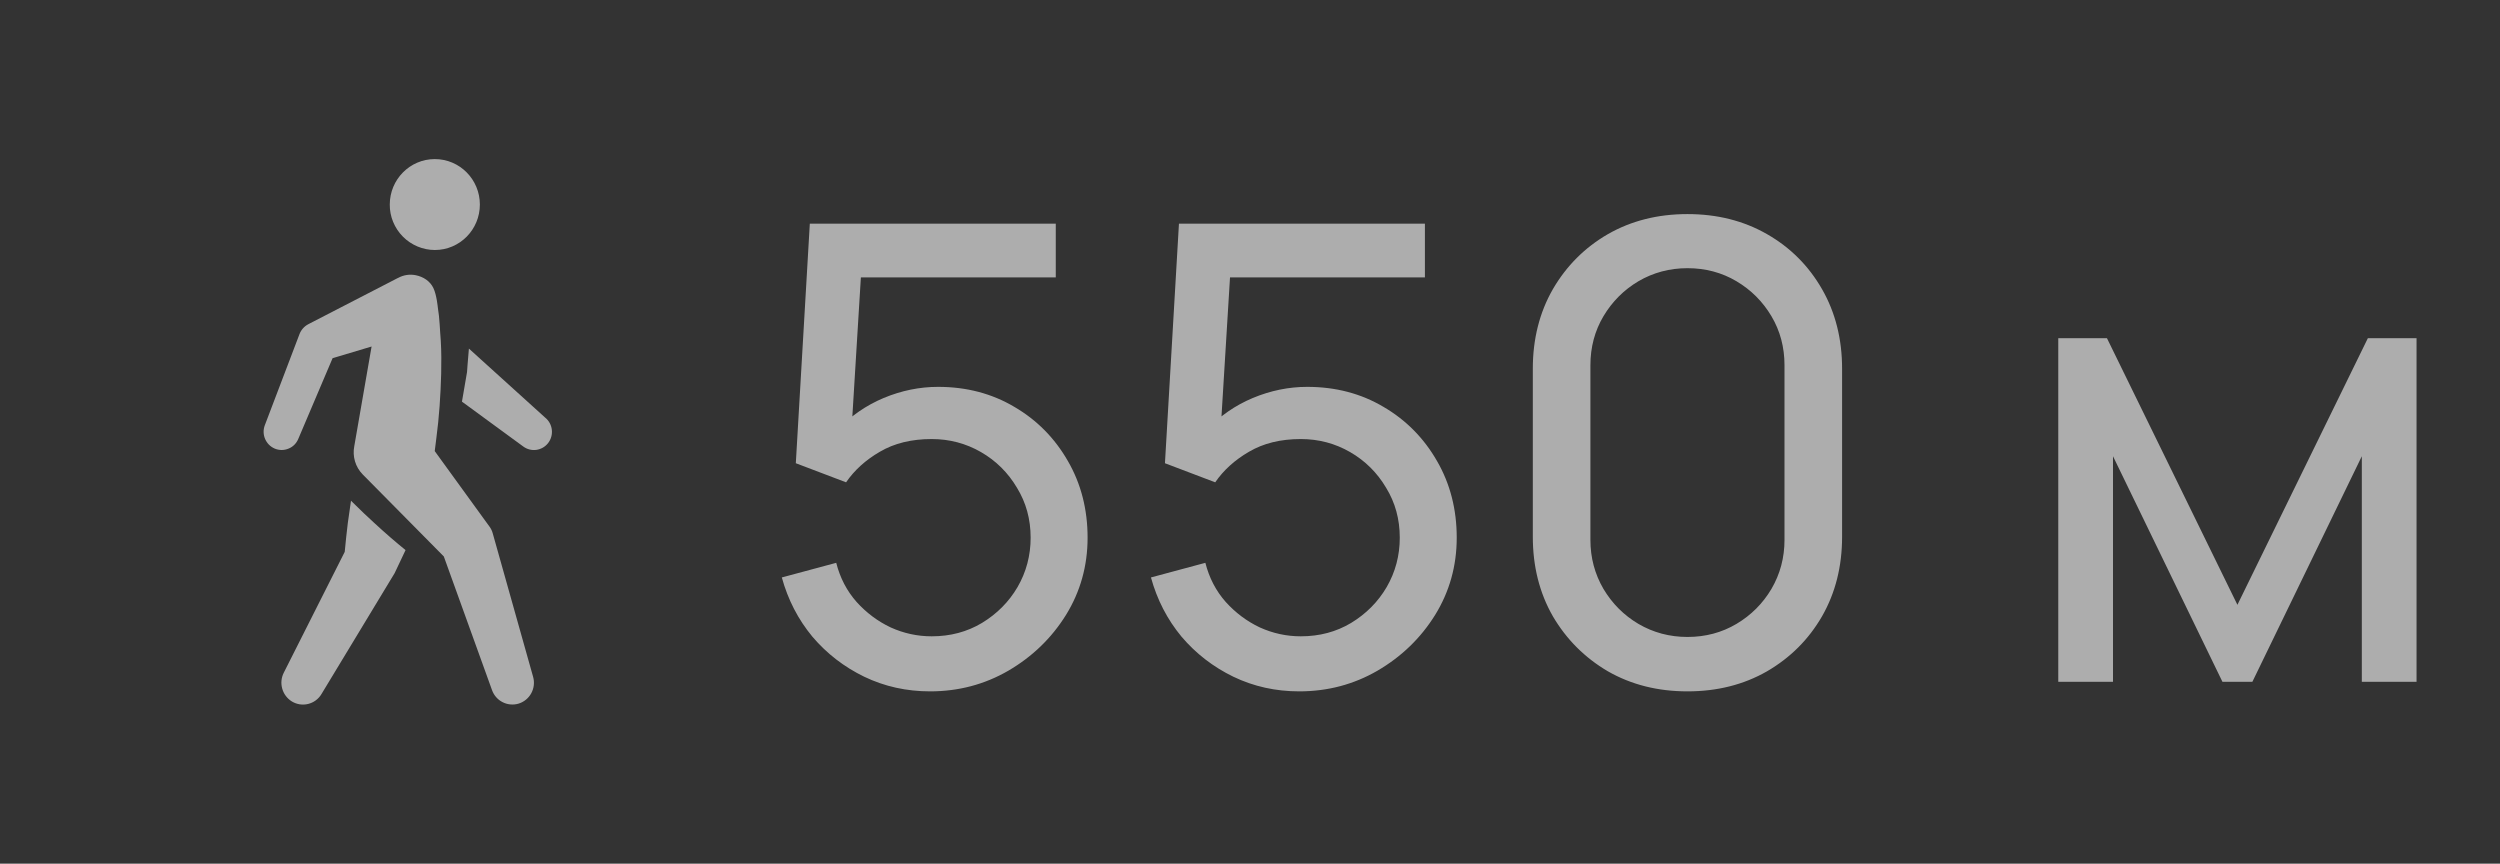
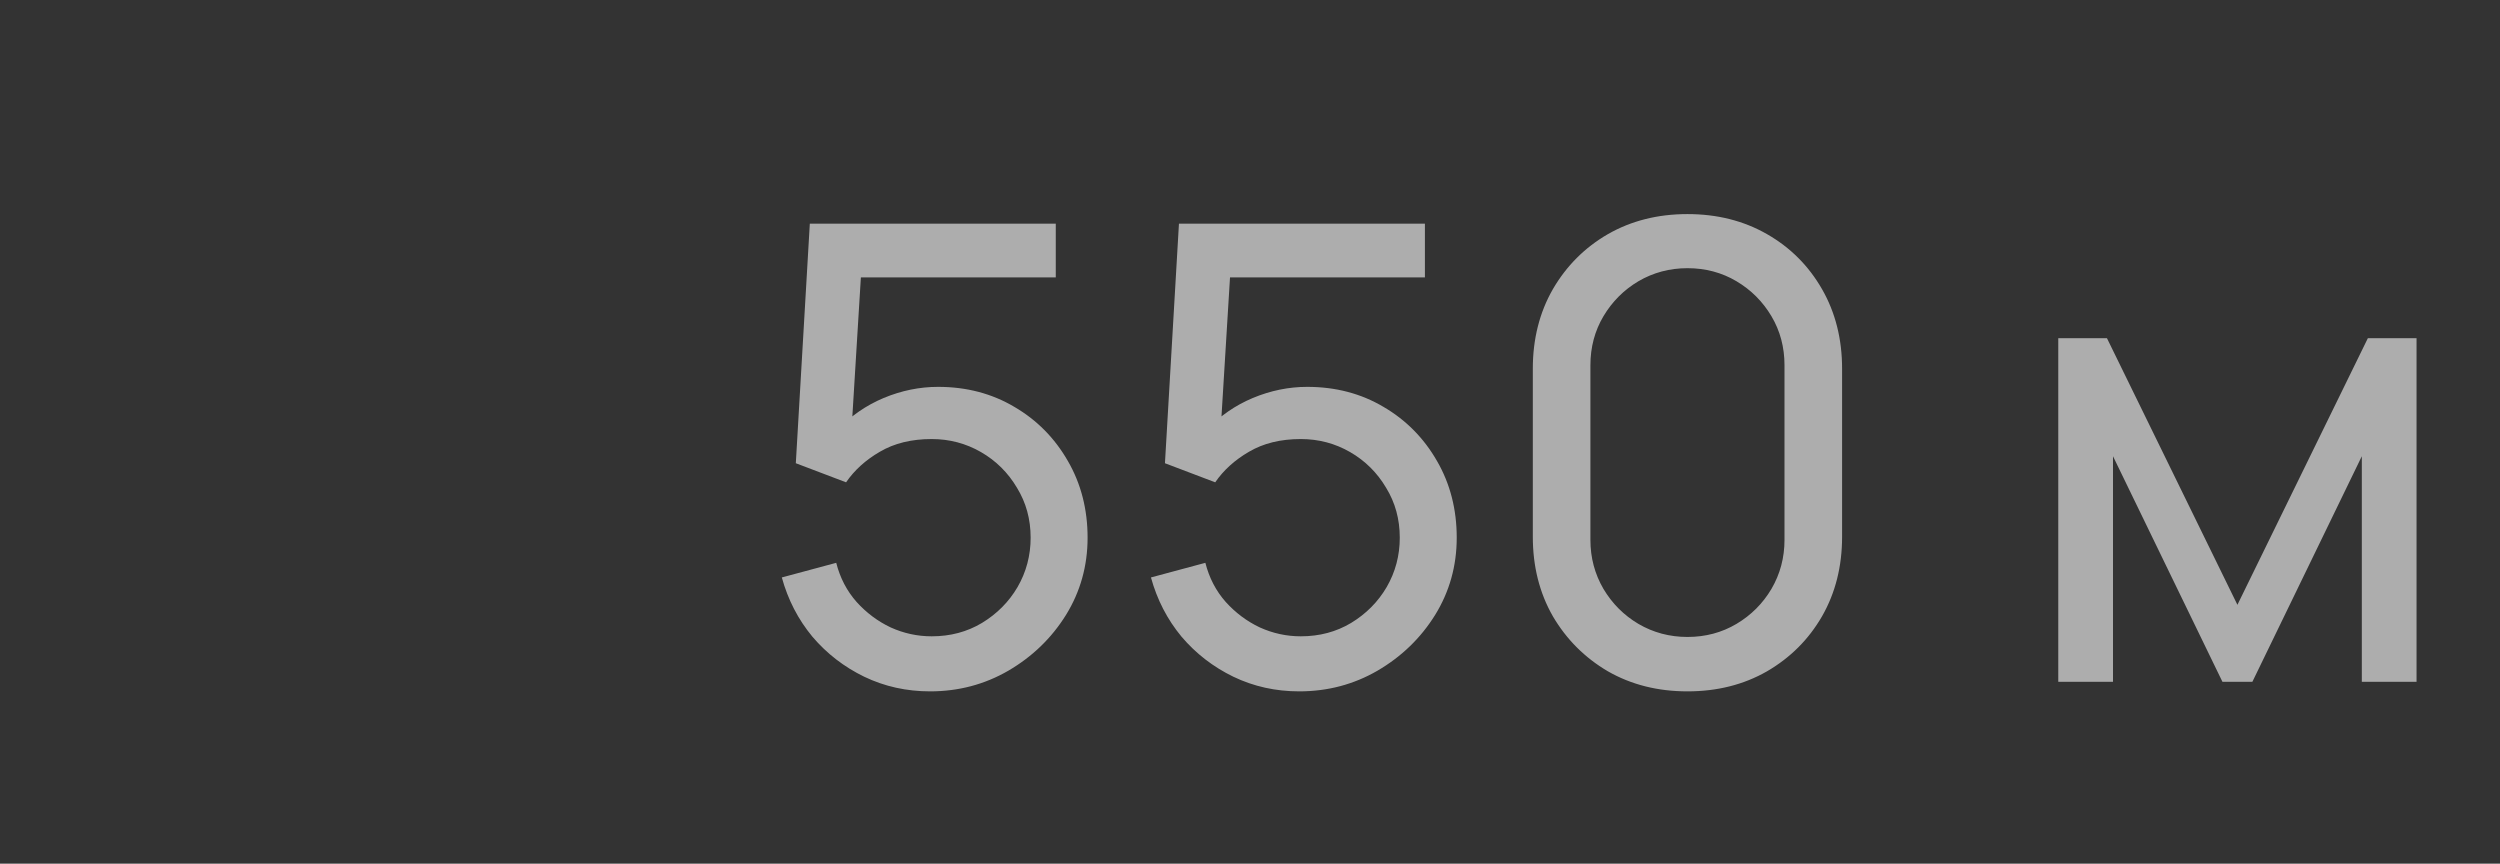
<svg xmlns="http://www.w3.org/2000/svg" width="55" height="19" viewBox="0 0 55 19" fill="none">
  <rect x="0" y="0" width="55" height="19" fill="#333333" stroke="none" />
  <g opacity="0.6">
-     <path fill-rule="evenodd" clip-rule="evenodd" d="M11.992 9.186C12.164 9.323 12.193 9.575 12.058 9.748C11.995 9.829 11.903 9.882 11.801 9.897C11.699 9.911 11.596 9.885 11.513 9.824L10.163 8.836L10.196 8.645L10.259 8.277L10.275 8.182L10.286 8.029L10.302 7.835L10.316 7.669L11.992 9.186ZM10.84 11.733L11.728 14.889C11.763 15.011 11.748 15.142 11.687 15.253C11.626 15.364 11.523 15.447 11.401 15.482C11.285 15.514 11.161 15.502 11.054 15.446C10.947 15.391 10.866 15.297 10.825 15.184L9.764 12.242L7.979 10.437C7.9 10.356 7.842 10.258 7.81 10.15C7.778 10.042 7.772 9.928 7.794 9.817L8.175 7.623L7.317 7.88L6.562 9.656C6.542 9.704 6.513 9.748 6.476 9.785C6.439 9.822 6.395 9.851 6.346 9.87C6.298 9.89 6.246 9.9 6.194 9.9C6.142 9.899 6.09 9.889 6.042 9.868C5.947 9.827 5.872 9.751 5.832 9.656C5.791 9.561 5.789 9.455 5.825 9.358L6.588 7.353C6.624 7.258 6.693 7.179 6.784 7.132L6.832 7.107L8.741 6.122L8.763 6.112C8.879 6.049 9.013 6.029 9.143 6.054C9.314 6.087 9.462 6.186 9.534 6.336C9.607 6.487 9.632 6.764 9.632 6.764C9.674 7.011 9.676 7.252 9.697 7.495C9.712 7.738 9.711 7.978 9.706 8.218C9.693 8.697 9.662 9.173 9.599 9.645L9.564 9.924L10.727 11.528L10.771 11.588C10.803 11.632 10.826 11.681 10.84 11.733ZM10.557 4.5C10.557 5.052 10.114 5.5 9.567 5.5C9.436 5.5 9.307 5.473 9.186 5.423C9.065 5.372 8.956 5.299 8.864 5.206C8.771 5.113 8.699 5.003 8.649 4.882C8.599 4.761 8.574 4.631 8.575 4.5C8.575 3.948 9.019 3.5 9.566 3.5C10.114 3.5 10.557 3.948 10.557 4.5ZM8.234 11.505C8.47 11.723 8.711 11.932 8.922 12.102L8.682 12.609L7.072 15.27C7.04 15.324 6.997 15.371 6.947 15.408C6.897 15.445 6.839 15.472 6.778 15.487C6.718 15.502 6.654 15.504 6.593 15.495C6.531 15.485 6.471 15.463 6.418 15.43C6.316 15.366 6.241 15.266 6.209 15.15C6.176 15.034 6.188 14.91 6.242 14.802L7.584 12.141C7.606 11.929 7.624 11.717 7.652 11.506L7.722 11.016L7.807 11.099C7.939 11.233 8.087 11.369 8.234 11.505Z" fill="white" />
-   </g>
+     </g>
  <path opacity="0.6" d="M20.462 15.21C19.944 15.21 19.461 15.103 19.013 14.888C18.57 14.673 18.189 14.379 17.872 14.006C17.559 13.628 17.335 13.194 17.2 12.704L18.397 12.382C18.481 12.713 18.63 13 18.845 13.243C19.06 13.481 19.309 13.668 19.594 13.803C19.883 13.934 20.184 13.999 20.497 13.999C20.908 13.999 21.276 13.901 21.603 13.705C21.934 13.504 22.196 13.241 22.387 12.914C22.578 12.583 22.674 12.221 22.674 11.829C22.674 11.423 22.574 11.057 22.373 10.73C22.177 10.399 21.913 10.137 21.582 9.946C21.251 9.755 20.889 9.659 20.497 9.659C20.054 9.659 19.673 9.752 19.356 9.939C19.043 10.121 18.796 10.345 18.614 10.611L17.508 10.191L17.816 4.92H23.227V6.103H18.418L18.971 5.585L18.712 9.806L18.439 9.449C18.719 9.15 19.053 8.919 19.44 8.756C19.832 8.593 20.231 8.511 20.637 8.511C21.262 8.511 21.822 8.658 22.317 8.952C22.812 9.241 23.204 9.638 23.493 10.142C23.782 10.641 23.927 11.204 23.927 11.829C23.927 12.45 23.768 13.017 23.451 13.53C23.134 14.039 22.711 14.447 22.184 14.755C21.661 15.058 21.087 15.21 20.462 15.21ZM28.583 15.21C28.065 15.21 27.582 15.103 27.134 14.888C26.691 14.673 26.31 14.379 25.993 14.006C25.68 13.628 25.456 13.194 25.321 12.704L26.518 12.382C26.602 12.713 26.751 13 26.966 13.243C27.181 13.481 27.43 13.668 27.715 13.803C28.004 13.934 28.305 13.999 28.618 13.999C29.029 13.999 29.397 13.901 29.724 13.705C30.055 13.504 30.317 13.241 30.508 12.914C30.699 12.583 30.795 12.221 30.795 11.829C30.795 11.423 30.695 11.057 30.494 10.73C30.298 10.399 30.034 10.137 29.703 9.946C29.372 9.755 29.01 9.659 28.618 9.659C28.175 9.659 27.794 9.752 27.477 9.939C27.164 10.121 26.917 10.345 26.735 10.611L25.629 10.191L25.937 4.92H31.348V6.103H26.539L27.092 5.585L26.833 9.806L26.56 9.449C26.84 9.15 27.174 8.919 27.561 8.756C27.953 8.593 28.352 8.511 28.758 8.511C29.383 8.511 29.943 8.658 30.438 8.952C30.933 9.241 31.325 9.638 31.614 10.142C31.903 10.641 32.048 11.204 32.048 11.829C32.048 12.45 31.889 13.017 31.572 13.53C31.255 14.039 30.832 14.447 30.305 14.755C29.782 15.058 29.208 15.21 28.583 15.21ZM37.124 15.21C36.471 15.21 35.888 15.063 35.374 14.769C34.865 14.47 34.462 14.067 34.163 13.558C33.869 13.045 33.722 12.461 33.722 11.808V8.112C33.722 7.459 33.869 6.875 34.163 6.362C34.462 5.849 34.865 5.445 35.374 5.151C35.888 4.857 36.471 4.71 37.124 4.71C37.778 4.71 38.361 4.857 38.874 5.151C39.388 5.445 39.791 5.849 40.085 6.362C40.379 6.875 40.526 7.459 40.526 8.112V11.808C40.526 12.461 40.379 13.045 40.085 13.558C39.791 14.067 39.388 14.47 38.874 14.769C38.361 15.063 37.778 15.21 37.124 15.21ZM37.124 14.013C37.521 14.013 37.88 13.917 38.202 13.726C38.524 13.535 38.781 13.278 38.972 12.956C39.163 12.629 39.259 12.27 39.259 11.878V8.035C39.259 7.638 39.163 7.279 38.972 6.957C38.781 6.635 38.524 6.378 38.202 6.187C37.88 5.996 37.521 5.9 37.124 5.9C36.732 5.9 36.373 5.996 36.046 6.187C35.724 6.378 35.468 6.635 35.276 6.957C35.085 7.279 34.989 7.638 34.989 8.035V11.878C34.989 12.27 35.085 12.629 35.276 12.956C35.468 13.278 35.724 13.535 36.046 13.726C36.373 13.917 36.732 14.013 37.124 14.013ZM45.282 15V7.44H46.353L49.223 13.306L52.093 7.44H53.164V15H51.96V10.037L49.552 15H48.894L46.486 10.037V15H45.282Z" fill="white" />
</svg>